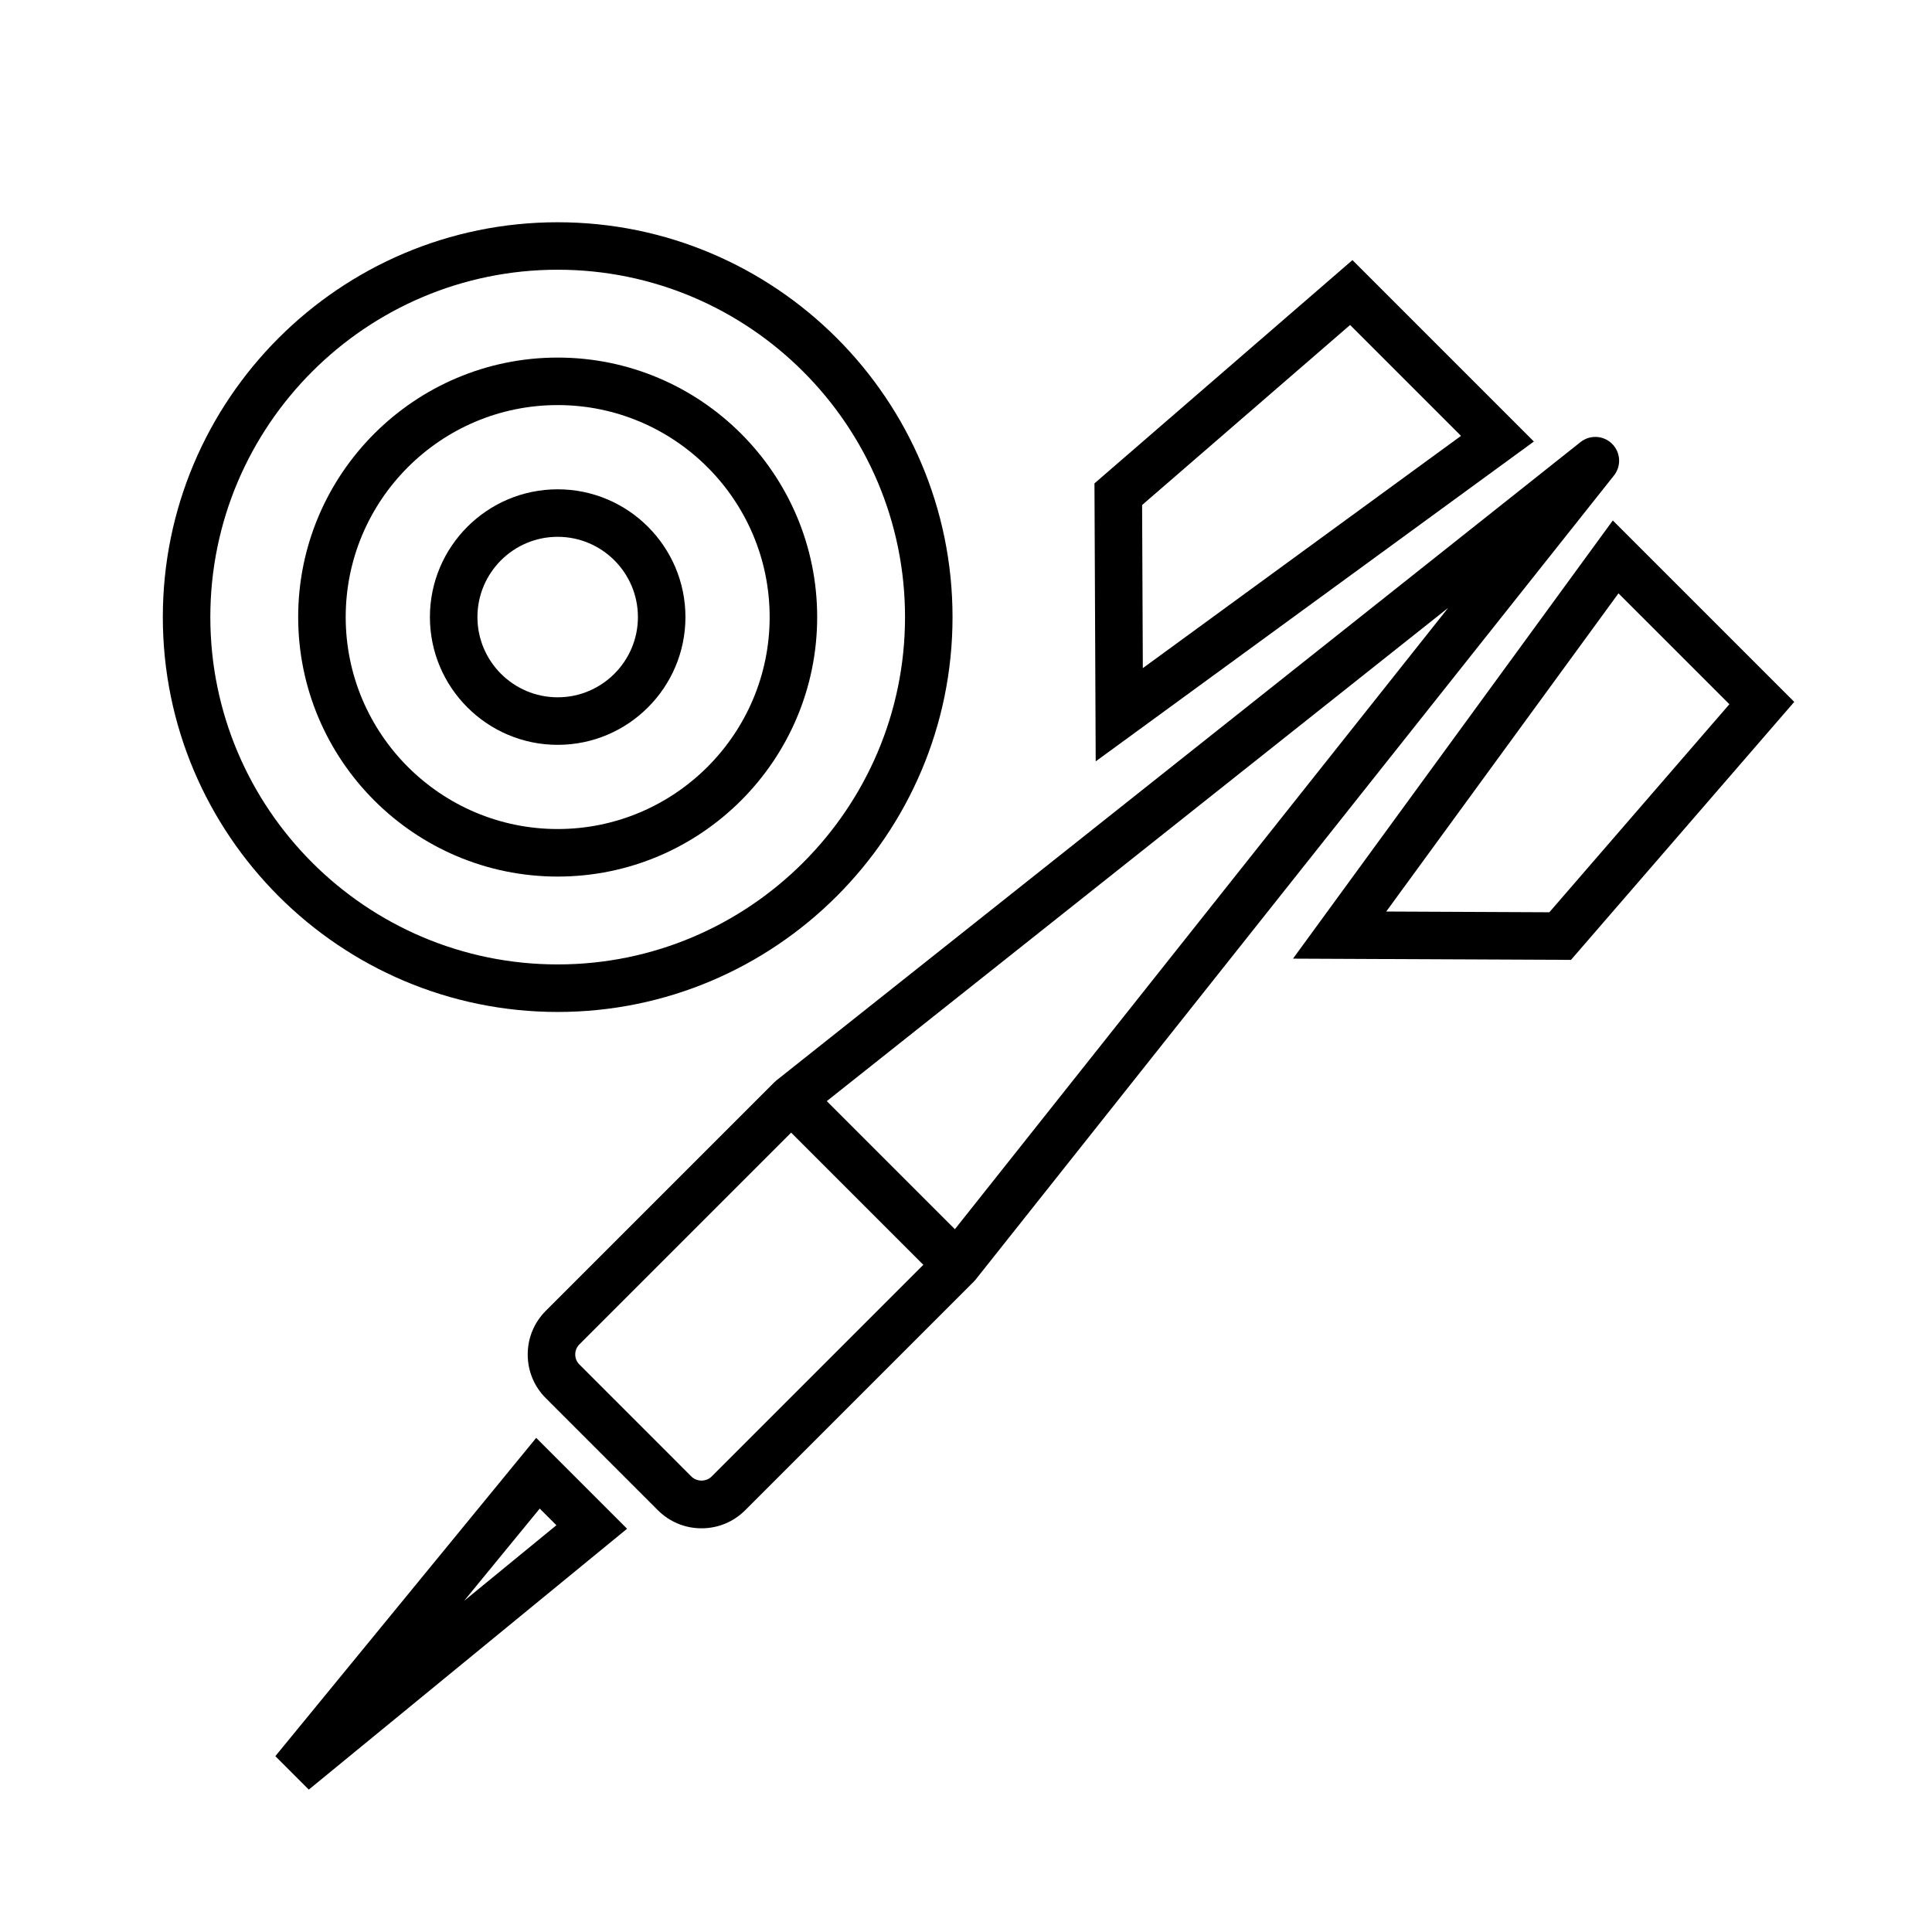
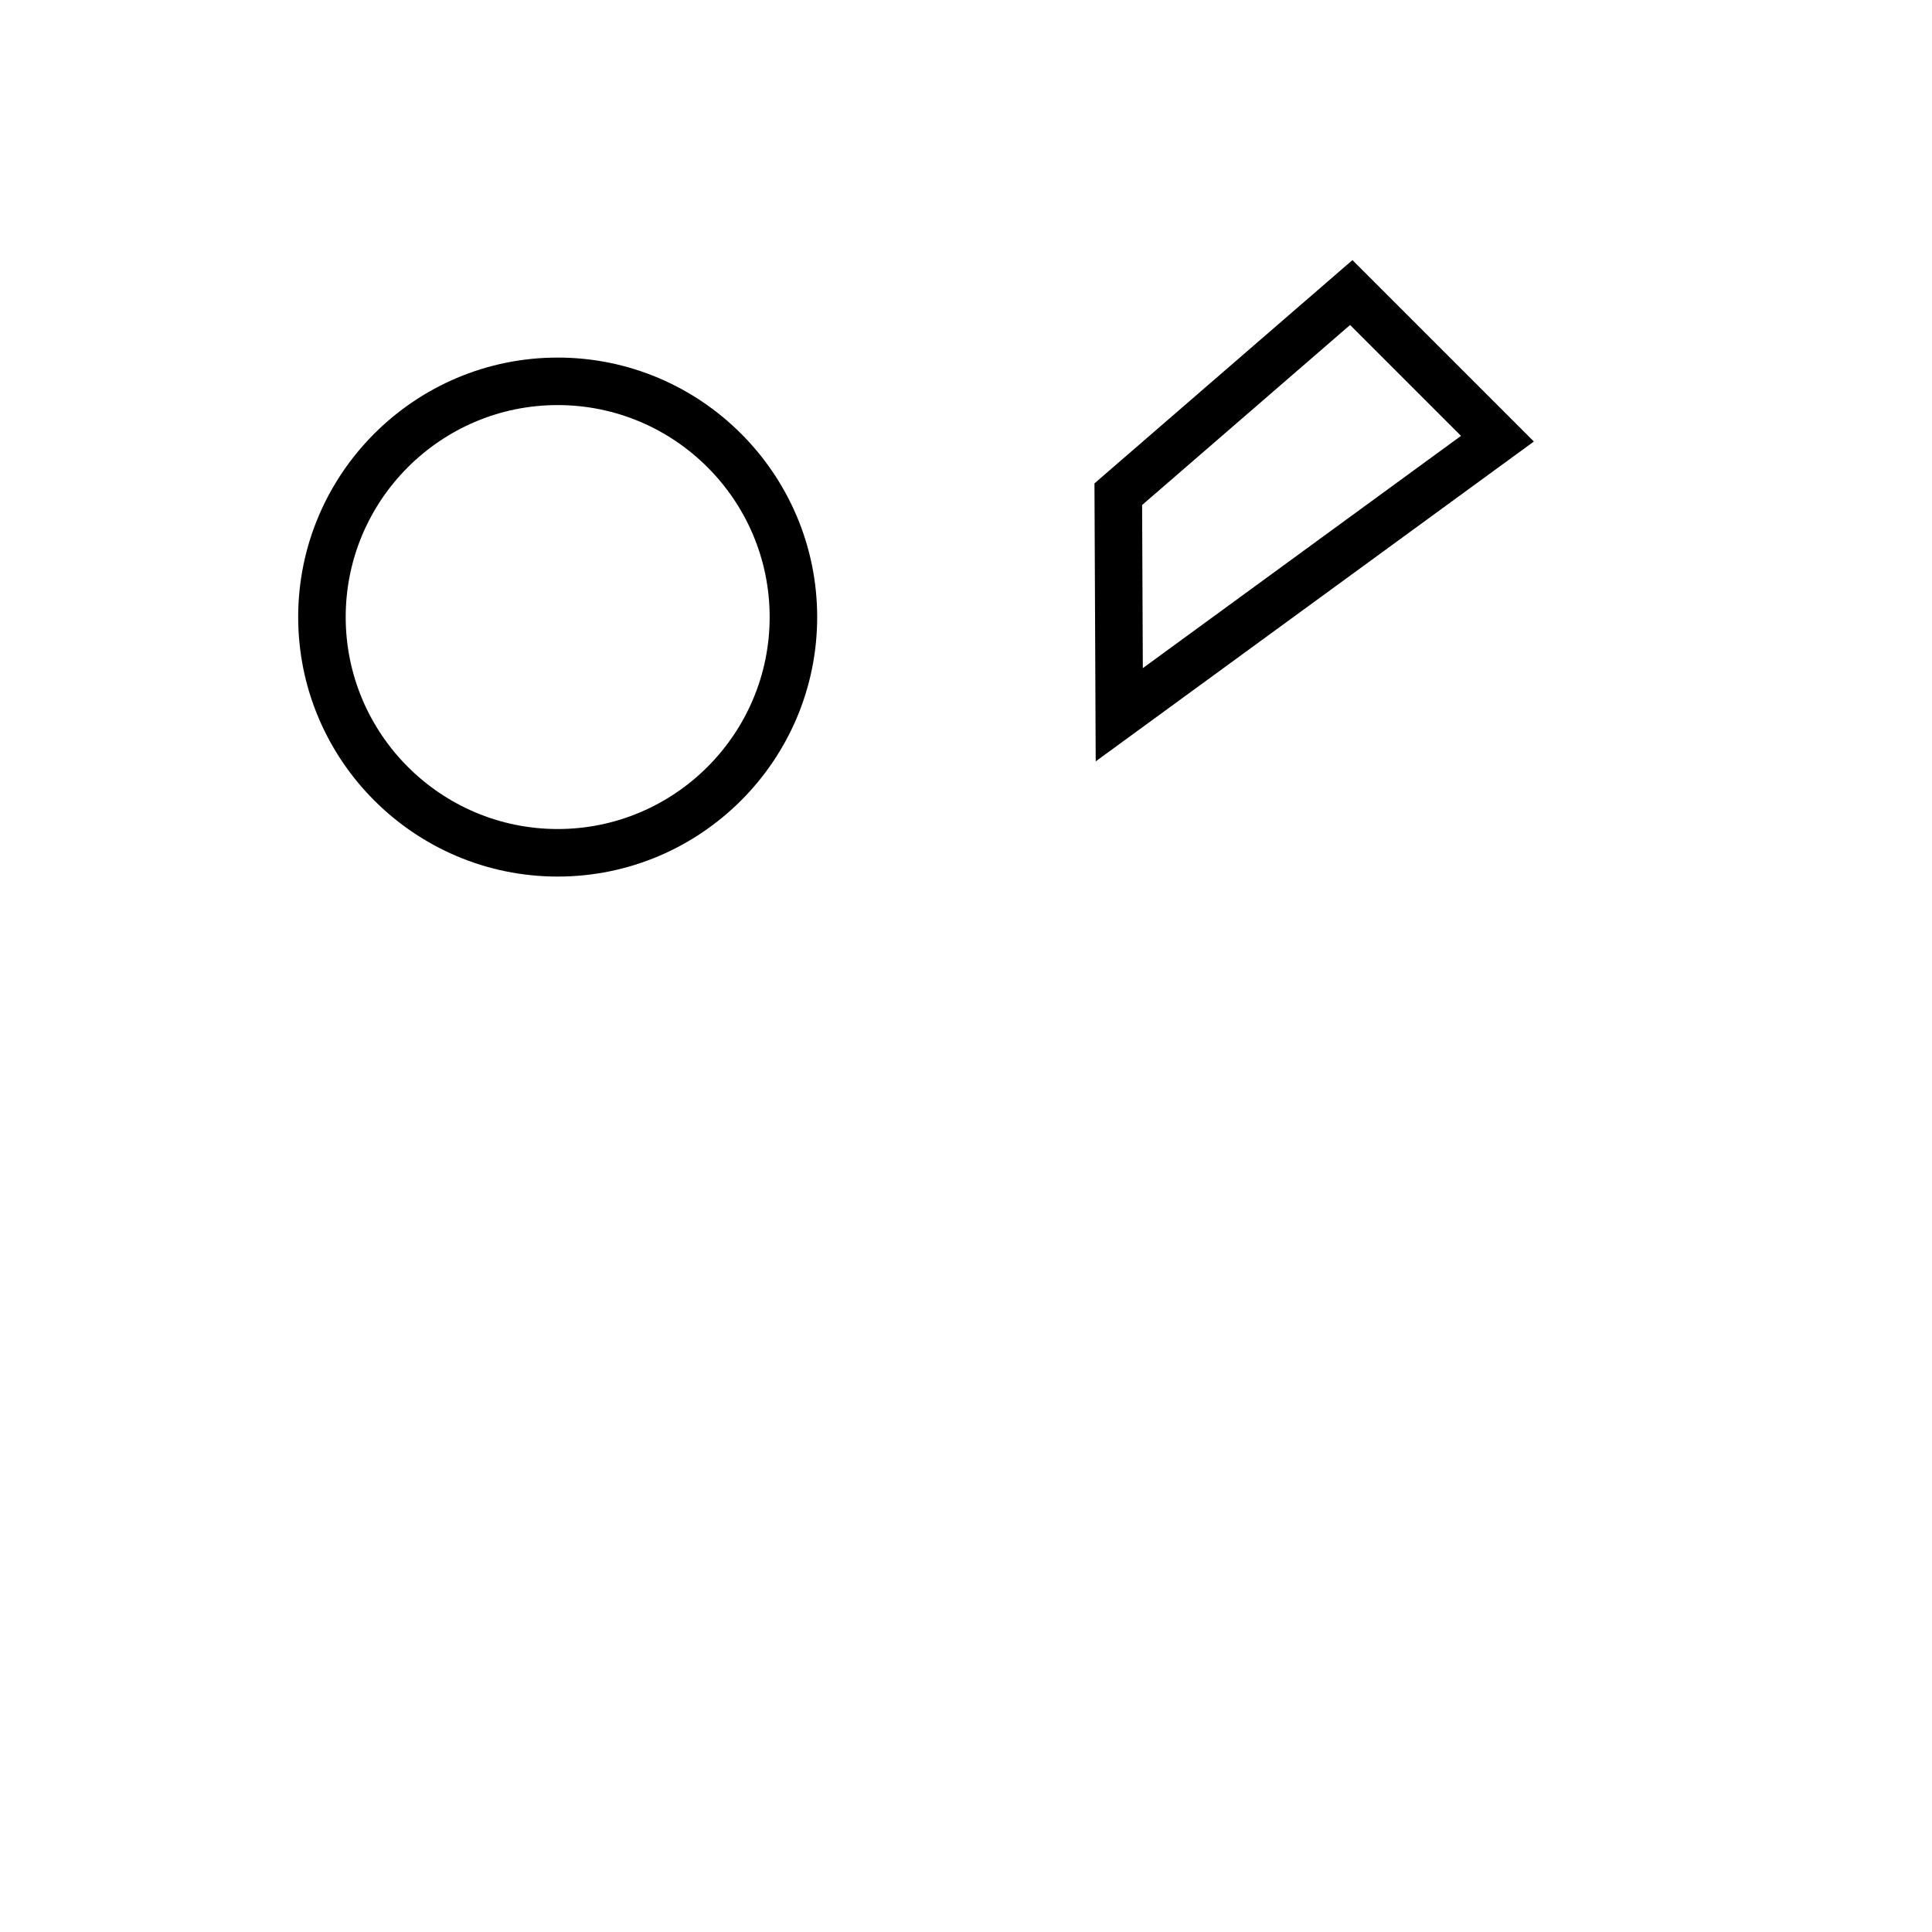
<svg xmlns="http://www.w3.org/2000/svg" fill="#000000" width="800px" height="800px" version="1.1" viewBox="144 144 512 512">
  <g>
-     <path d="m571.23 261.63c-2.258-2.262-5.863-2.465-8.367-0.48l-213.12 169.18c-0.188 0.152-0.367 0.312-0.535 0.484l-60.562 60.559c-3.094 3.094-4.797 7.203-4.797 11.578 0 4.379 1.703 8.488 4.797 11.578l29.691 29.691c3.094 3.094 7.203 4.797 11.578 4.797s8.484-1.703 11.578-4.797l60.562-60.562c0.172-0.168 0.328-0.348 0.48-0.535l169.19-213.12c1.984-2.512 1.777-6.113-0.492-8.375zm-238.65 273.67c-1.43 1.426-3.91 1.426-5.344 0l-29.691-29.695c-0.715-0.711-1.102-1.656-1.102-2.664 0-1.008 0.395-1.961 1.109-2.672l56.109-56.109 35.031 35.031zm64.473-65.547-33.945-33.945 164.67-130.72z" />
-     <path d="m571.41 281.93-84.754 116.12 73.672 0.328 59.164-68.367zm-16.816 103.83-43.227-0.195 61.547-84.324 29.391 29.387z" />
-     <path d="m550.49 261.01-48.078-48.082-68.367 59.172 0.328 73.668zm-48.699-30.887 29.391 29.387-84.32 61.551-0.191-43.227z" />
-     <path d="m216.97 609.4 8.863 8.863 84.348-69.133-24.082-24.078zm74.477-61.195-24.469 20.051 20.059-24.469z" />
-     <path d="m291.79 412.18c57.703 0 104.64-46.945 104.64-104.64 0-57.703-46.945-104.64-104.64-104.64-57.703-0.004-104.64 46.941-104.64 104.64 0 57.699 46.941 104.64 104.64 104.64zm0-196.7c50.758 0 92.051 41.293 92.051 92.051 0 50.758-41.293 92.051-92.051 92.051-50.758 0.004-92.051-41.289-92.051-92.047 0-50.762 41.293-92.055 92.051-92.055z" />
+     <path d="m550.49 261.01-48.078-48.082-68.367 59.172 0.328 73.668zm-48.699-30.887 29.391 29.387-84.32 61.551-0.191-43.227" />
    <path d="m291.79 376.3c37.922 0 68.77-30.852 68.77-68.77s-30.852-68.77-68.77-68.77c-37.918 0-68.77 30.852-68.77 68.77 0 37.914 30.848 68.77 68.77 68.77zm0-124.95c30.973 0 56.176 25.199 56.176 56.176 0 30.973-25.199 56.176-56.176 56.176-30.973 0-56.176-25.199-56.176-56.176s25.203-56.176 56.176-56.176z" />
-     <path d="m291.79 341.39c18.672 0 33.859-15.191 33.859-33.859 0-18.672-15.191-33.859-33.859-33.859-18.672-0.004-33.859 15.188-33.859 33.859 0 18.668 15.188 33.859 33.859 33.859zm0-55.129c11.73 0 21.266 9.543 21.266 21.266s-9.543 21.266-21.266 21.266c-11.723 0.004-21.266-9.535-21.266-21.262 0-11.73 9.535-21.27 21.266-21.27z" />
  </g>
</svg>